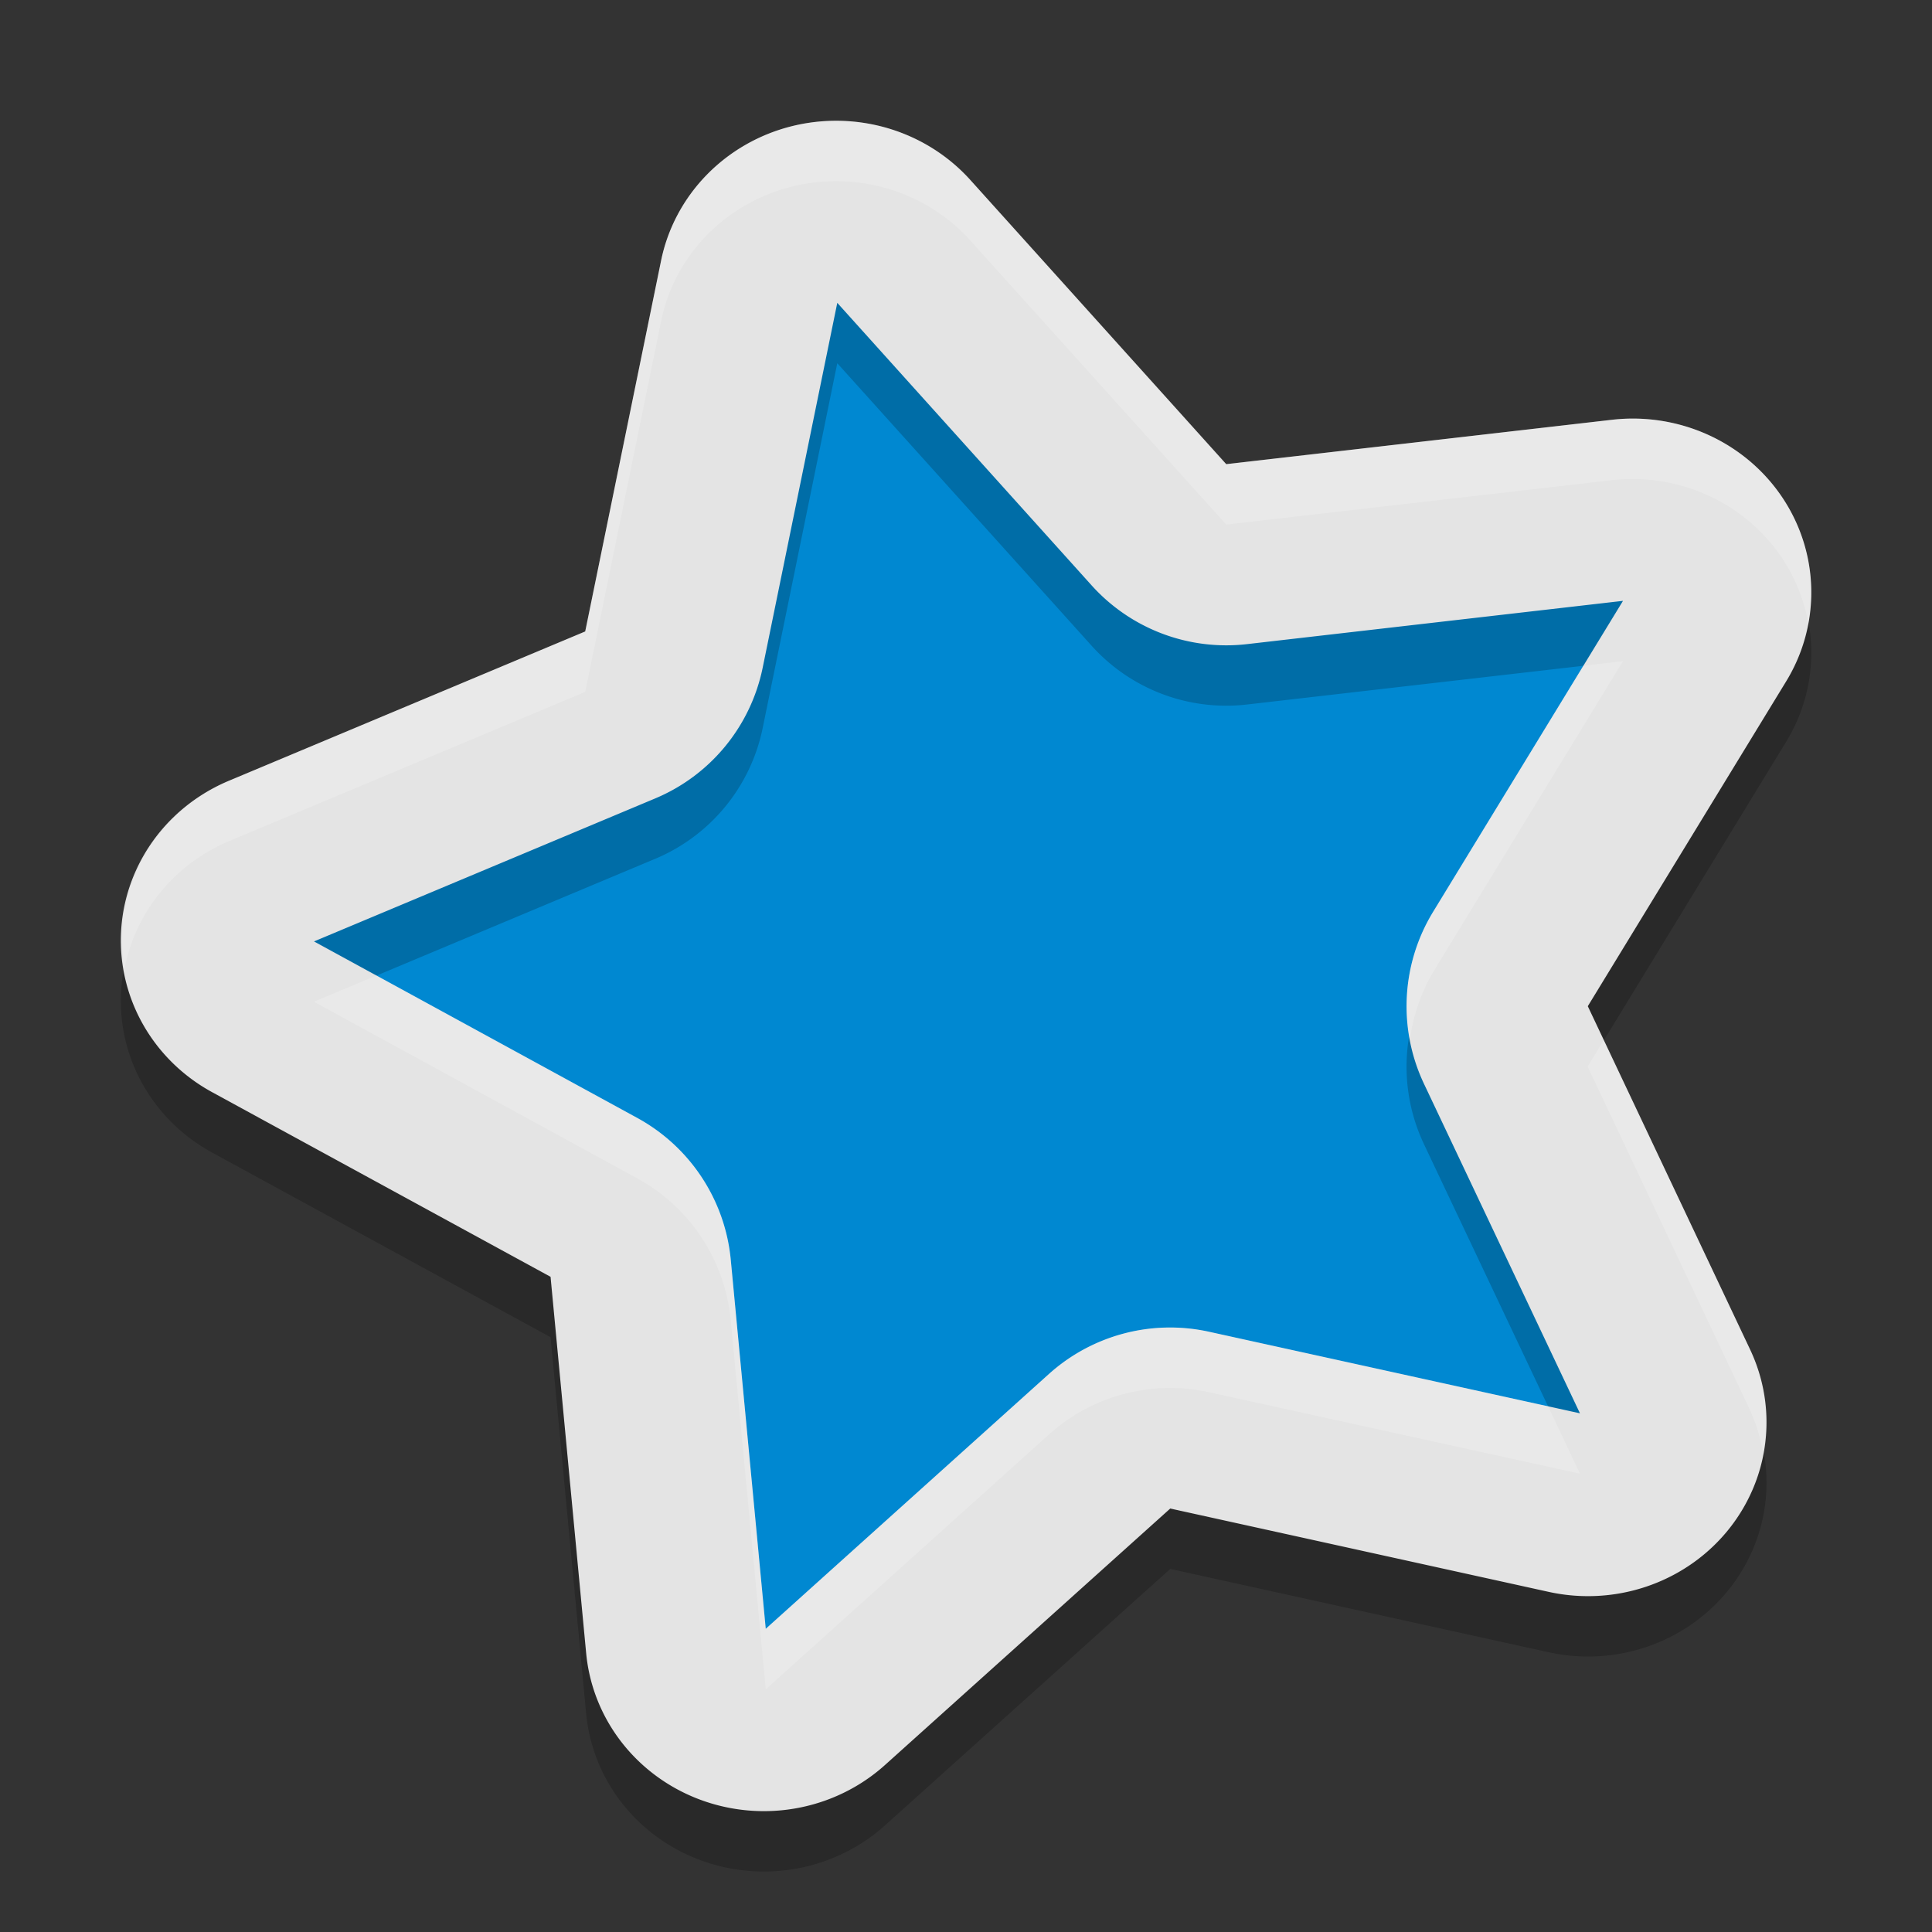
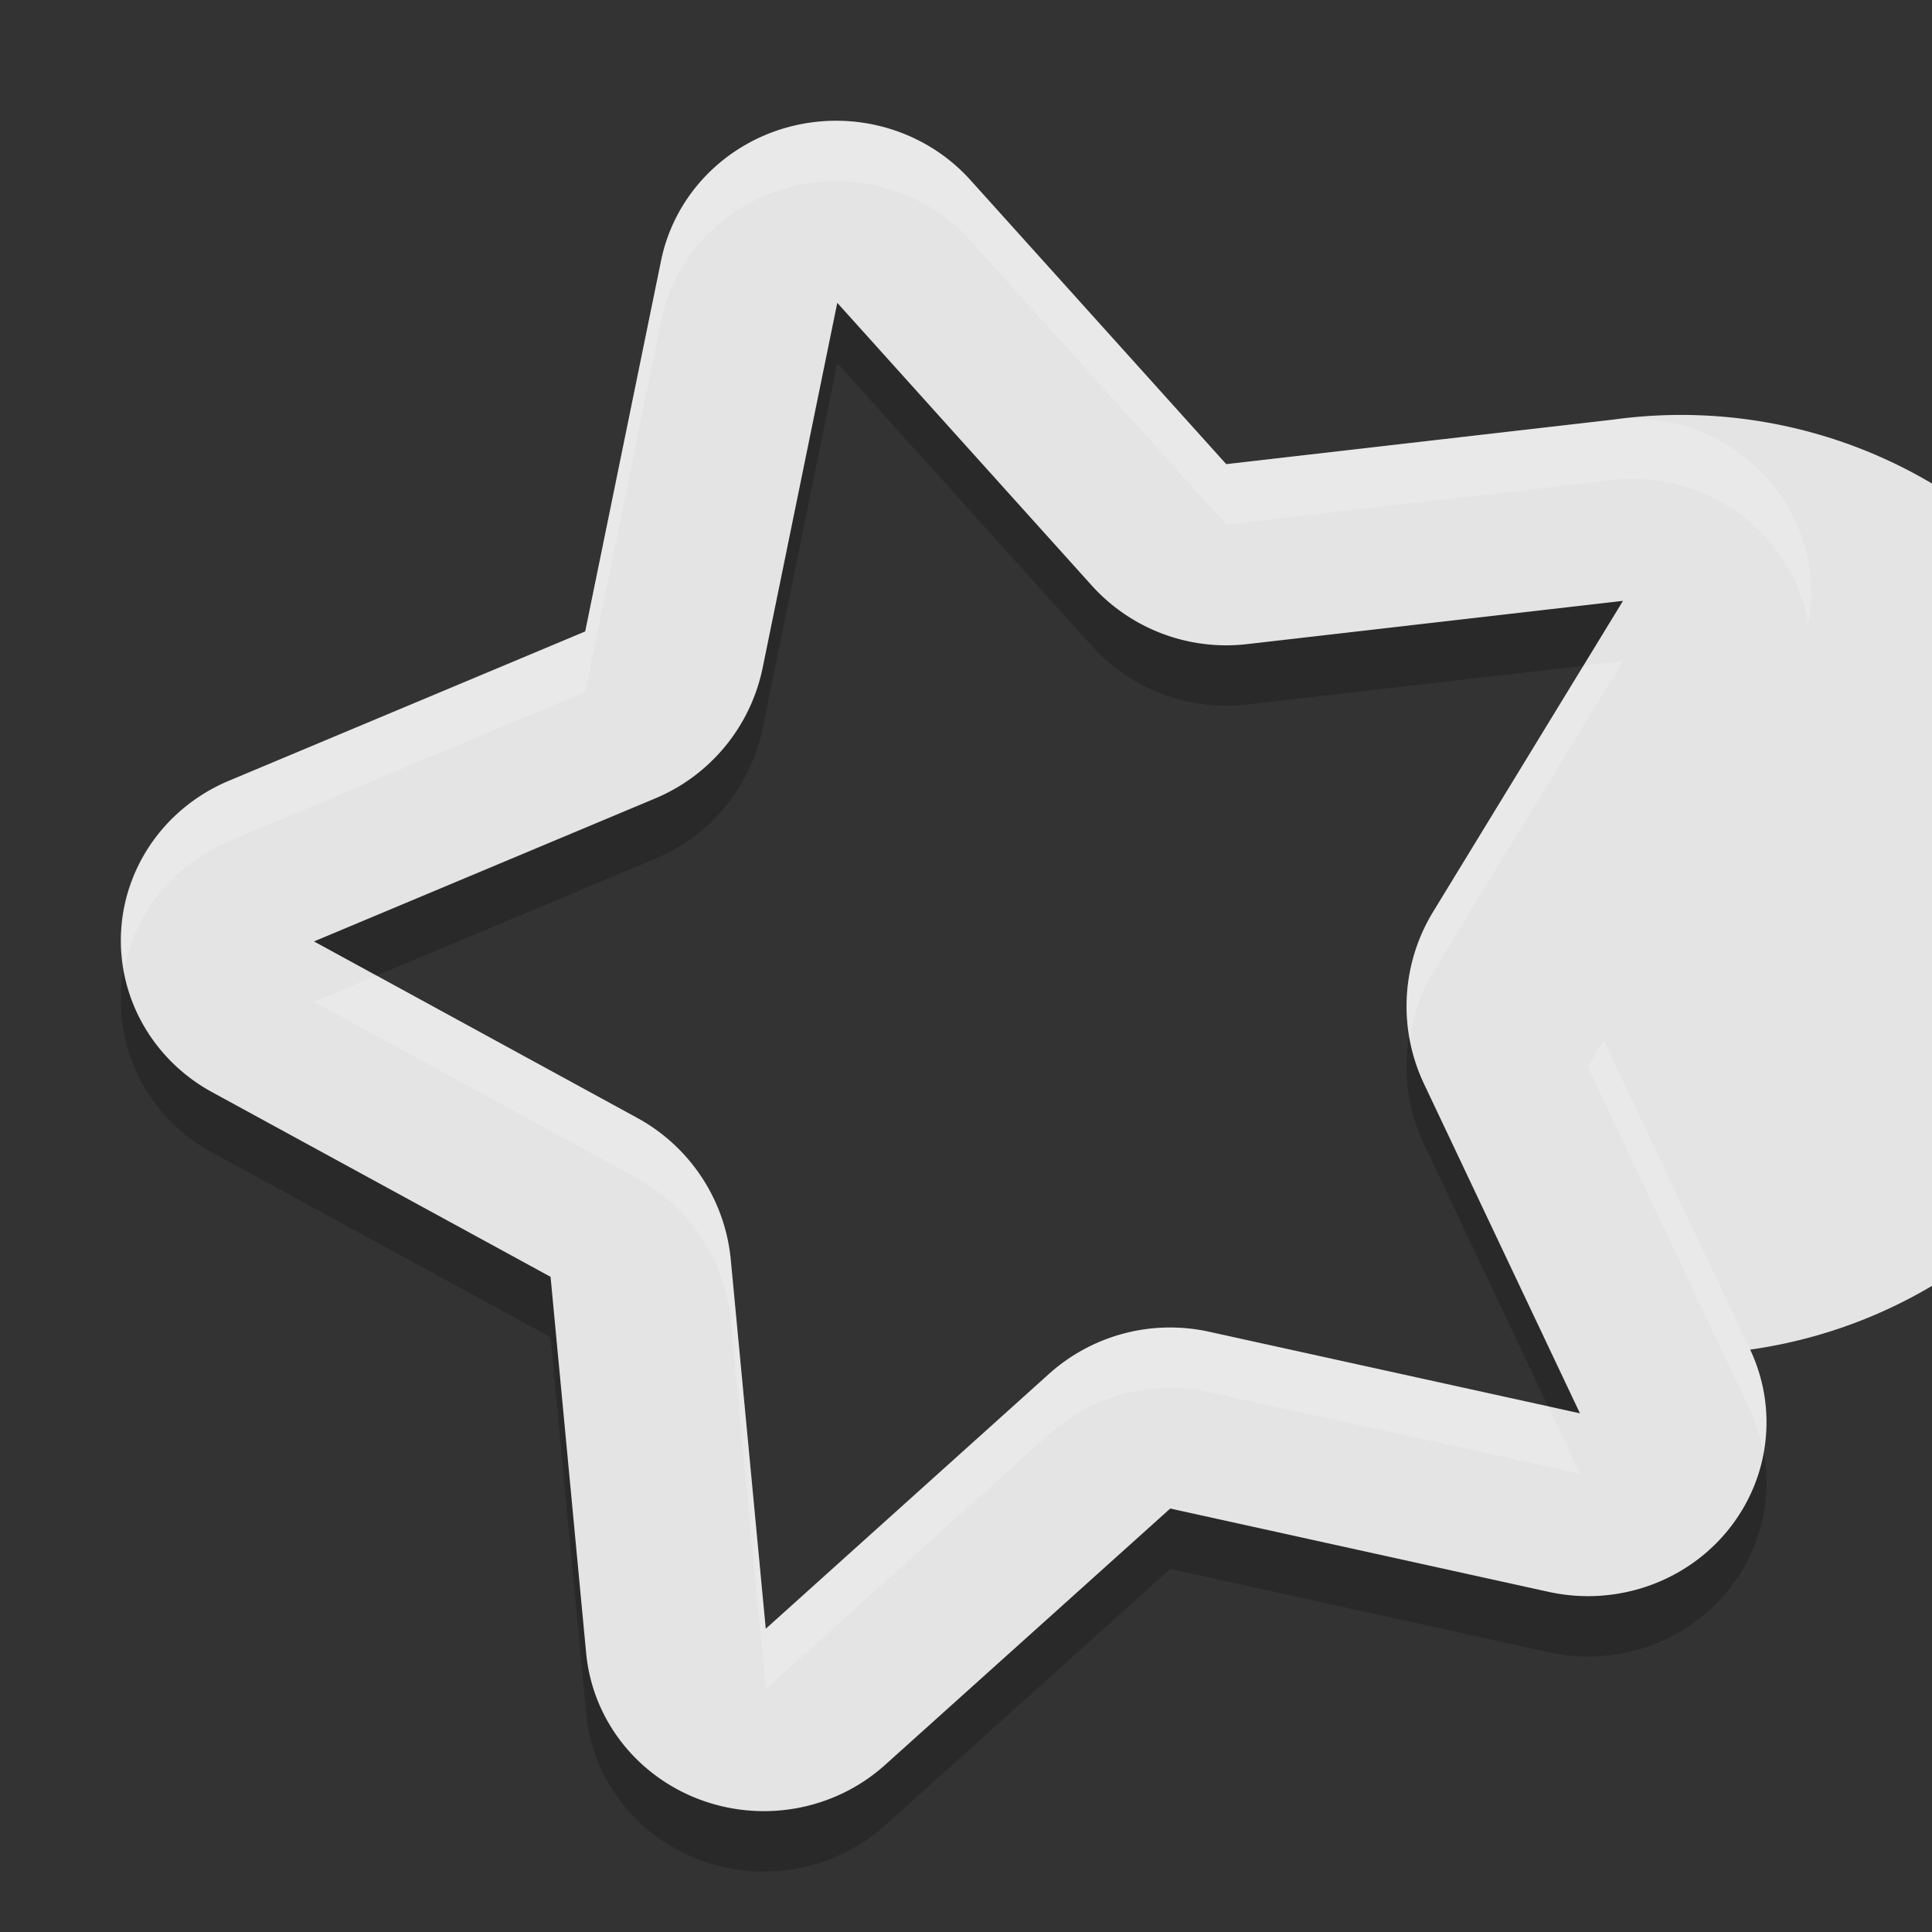
<svg xmlns="http://www.w3.org/2000/svg" width="32" height="32" version="1">
  <rect width="100%" height="100%" fill="#333333" stroke="none" />
-   <path style="fill:#0088d1" d="M 13.918 2.502 C 13.693 2.496 13.463 2.52 13.238 2.576 L 13.232 2.578 C 12.315 2.809 11.622 3.524 11.439 4.416 L 10.131 10.816 L 3.98 13.395 C 3.029 13.794 2.549 14.606 2.504 15.453 C 2.458 16.3 2.848 17.155 3.75 17.648 L 9.592 20.838 L 10.207 27.338 C 10.394 29.323 12.806 30.229 14.322 28.865 L 19.238 24.443 L 25.762 25.879 C 27.787 26.324 29.396 24.384 28.537 22.568 L 25.73 16.635 L 29.158 11.021 C 29.682 10.162 29.584 9.238 29.107 8.523 C 28.631 7.809 27.786 7.333 26.756 7.451 L 20.111 8.215 L 15.699 3.314 C 15.243 2.809 14.594 2.52 13.918 2.502 z" />
  <path style="opacity:0.2" d="m 13.702,3.004 a 2.956,2.879 0 0 0 -0.586,0.086 2.956,2.879 0 0 0 -2.166,2.225 L 9.693,11.459 3.787,13.934 a 2.956,2.879 0 0 0 -0.277,5.154 l 5.609,3.06 0.59,6.237 a 2.956,2.879 0 0 0 4.947,1.851 l 4.727,-4.25 6.271,1.381 a 2.956,2.879 0 0 0 3.334,-4.013 l -2.689,-5.688 3.287,-5.383 A 2.956,2.879 0 0 0 26.698,7.953 L 20.31,8.688 16.069,3.978 A 2.956,2.879 0 0 0 13.702,3.004 Z m 0.141,2.985 0.004,0.004 c 0,2e-4 -0.005,0.006 -0.004,0.006 0.009,7e-4 0.017,0.009 0,-0.01 z m 0.025,0.027 4.213,4.68 a 3,3 0 0 0 2.572,0.973 l 6.229,-0.717 -3.145,5.151 a 3,3 0 0 0 -0.152,2.847 l 2.584,5.459 -6.143,-1.351 a 3,3 0 0 0 -2.652,0.699 L 12.683,27.978 12.104,21.868 A 3,3 0 0 0 10.556,19.517 L 5.201,16.593 10.851,14.225 a 3,3 0 0 0 1.781,-2.164 z" />
-   <path fill="#e4e4e4" d="m 13.702,2.004 a 2.956,2.879 0 0 0 -0.586,0.086 2.956,2.879 0 0 0 -2.166,2.225 L 9.693,10.459 3.787,12.934 a 2.956,2.879 0 0 0 -0.277,5.154 l 5.609,3.06 0.59,6.237 a 2.956,2.879 0 0 0 4.947,1.851 l 4.727,-4.25 6.271,1.381 a 2.956,2.879 0 0 0 3.334,-4.013 l -2.689,-5.688 3.287,-5.383 A 2.956,2.879 0 0 0 26.698,6.953 L 20.31,7.688 16.069,2.978 A 2.956,2.879 0 0 0 13.702,2.004 Z m 0.141,2.985 0.004,0.004 c 0,2e-4 -0.005,0.006 -0.004,0.006 0.009,7e-4 0.017,0.009 0,-0.01 z m 0.025,0.027 4.213,4.68 a 3,3 0 0 0 2.572,0.973 l 6.229,-0.717 -3.145,5.151 a 3,3 0 0 0 -0.152,2.847 l 2.584,5.459 -6.143,-1.351 a 3,3 0 0 0 -2.652,0.699 L 12.683,26.978 12.104,20.868 A 3,3 0 0 0 10.556,18.517 L 5.201,15.593 10.851,13.225 a 3,3 0 0 0 1.781,-2.164 z" />
+   <path fill="#e4e4e4" d="m 13.702,2.004 a 2.956,2.879 0 0 0 -0.586,0.086 2.956,2.879 0 0 0 -2.166,2.225 L 9.693,10.459 3.787,12.934 a 2.956,2.879 0 0 0 -0.277,5.154 l 5.609,3.06 0.59,6.237 a 2.956,2.879 0 0 0 4.947,1.851 l 4.727,-4.25 6.271,1.381 a 2.956,2.879 0 0 0 3.334,-4.013 A 2.956,2.879 0 0 0 26.698,6.953 L 20.31,7.688 16.069,2.978 A 2.956,2.879 0 0 0 13.702,2.004 Z m 0.141,2.985 0.004,0.004 c 0,2e-4 -0.005,0.006 -0.004,0.006 0.009,7e-4 0.017,0.009 0,-0.01 z m 0.025,0.027 4.213,4.68 a 3,3 0 0 0 2.572,0.973 l 6.229,-0.717 -3.145,5.151 a 3,3 0 0 0 -0.152,2.847 l 2.584,5.459 -6.143,-1.351 a 3,3 0 0 0 -2.652,0.699 L 12.683,26.978 12.104,20.868 A 3,3 0 0 0 10.556,18.517 L 5.201,15.593 10.851,13.225 a 3,3 0 0 0 1.781,-2.164 z" />
  <path style="fill:#ffffff;opacity:0.2" d="M 13.703 2.004 A 2.956 2.879 0 0 0 13.115 2.09 A 2.956 2.879 0 0 0 10.951 4.314 L 9.693 10.459 L 3.787 12.934 A 2.956 2.879 0 0 0 2.062 16.047 A 2.956 2.879 0 0 1 3.787 13.934 L 9.693 11.459 L 10.951 5.314 A 2.956 2.879 0 0 1 13.115 3.09 A 2.956 2.879 0 0 1 13.703 3.004 A 2.956 2.879 0 0 1 16.068 3.979 L 20.311 8.688 L 26.697 7.953 A 2.956 2.879 0 0 1 29.951 10.32 A 2.956 2.879 0 0 0 26.697 6.953 L 20.311 7.688 L 16.068 2.979 A 2.956 2.879 0 0 0 13.703 2.004 z M 26.881 10.951 L 26.225 11.027 L 23.736 15.102 A 3 3 0 0 0 23.352 17.223 A 3 3 0 0 1 23.736 16.102 L 26.881 10.951 z M 6.236 16.158 L 5.201 16.592 L 10.557 19.518 A 3 3 0 0 1 12.104 21.867 L 12.684 27.979 L 17.375 23.758 A 3 3 0 0 1 20.025 23.059 L 26.168 24.408 L 25.641 23.293 L 20.025 22.059 A 3 3 0 0 0 17.375 22.758 L 12.684 26.979 L 12.104 20.867 A 3 3 0 0 0 10.557 18.518 L 6.236 16.158 z M 26.562 17.23 L 26.297 17.666 L 28.986 23.355 A 2.956 2.879 0 0 1 29.201 24.061 A 2.956 2.879 0 0 0 28.986 22.355 L 26.562 17.23 z" />
</svg>